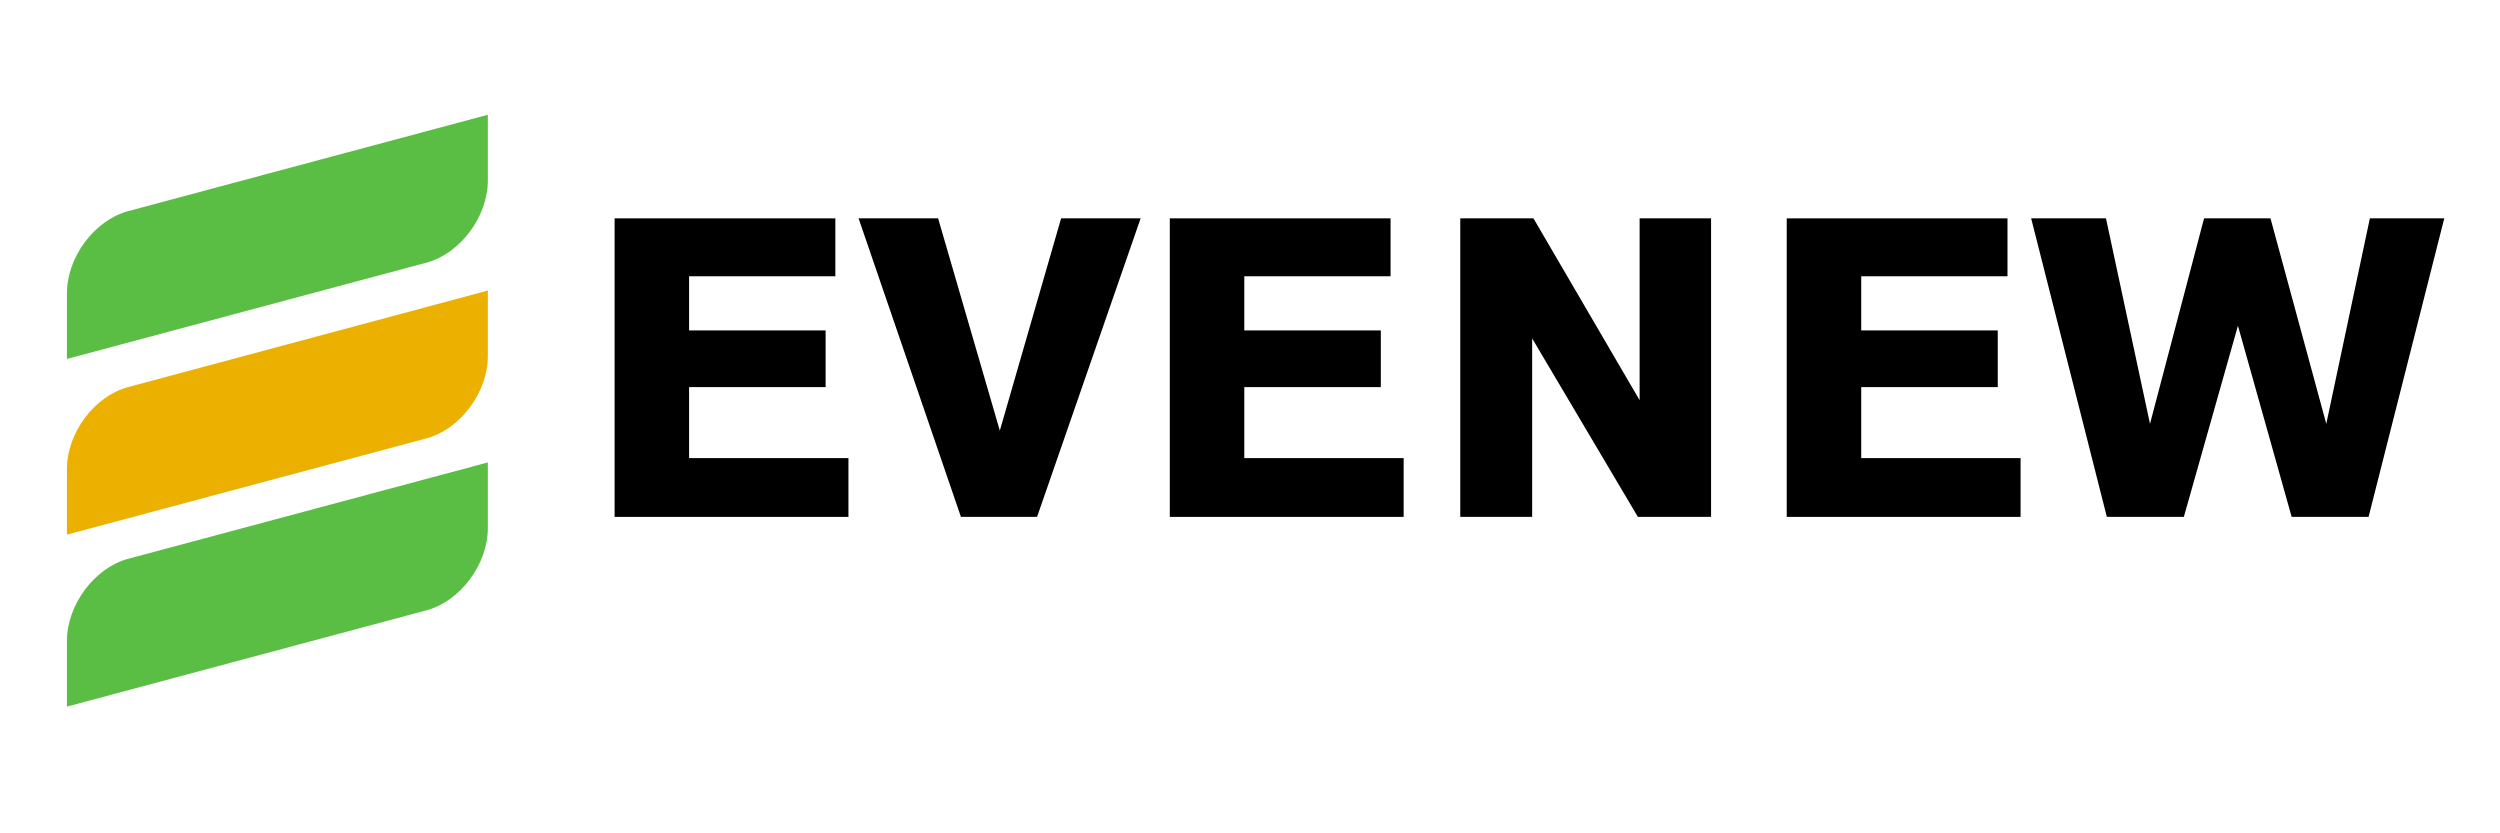
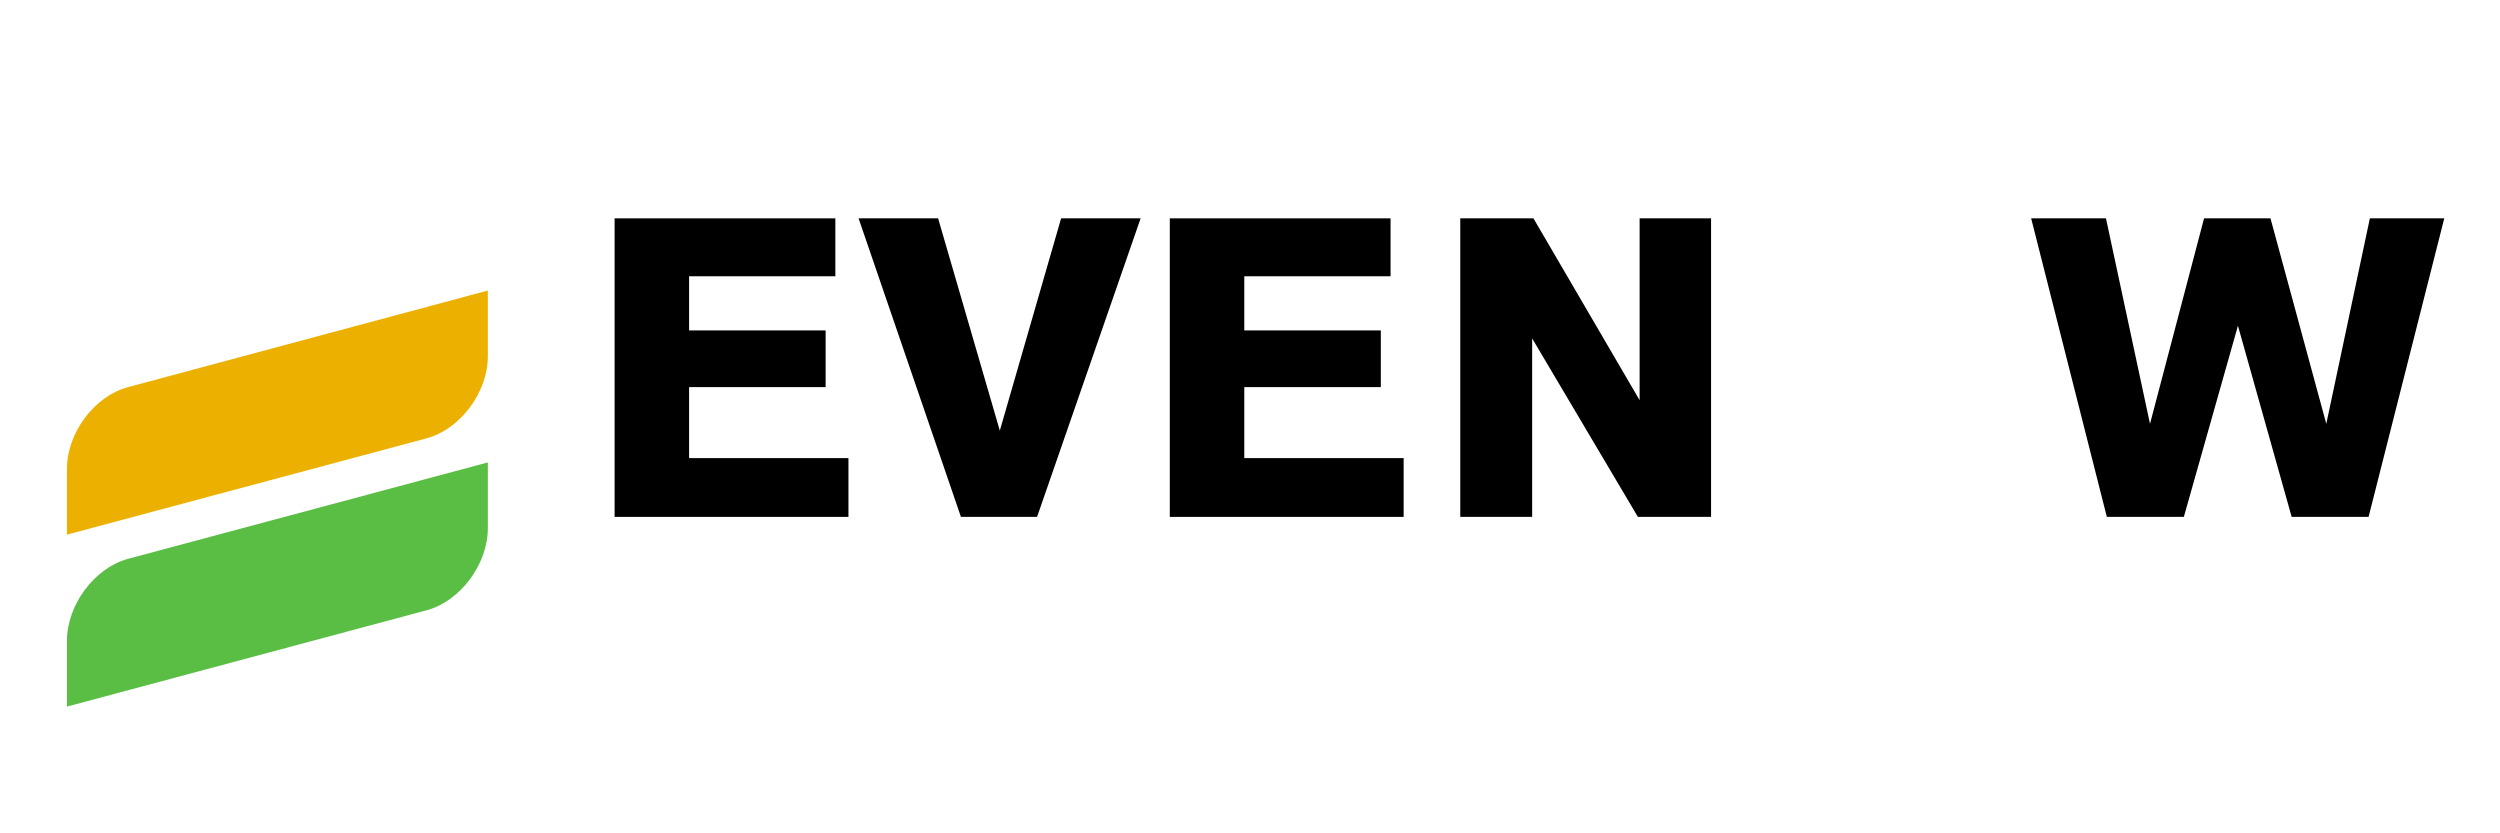
<svg xmlns="http://www.w3.org/2000/svg" width="150" zoomAndPan="magnify" viewBox="0 0 112.5 37.5" height="50" preserveAspectRatio="xMidYMid meet" version="1.2">
  <defs>
    <clipPath id="91f4512eb6">
-       <path d="M 3.012 5.156 L 22 5.156 L 22 17 L 3.012 17 Z M 3.012 5.156 " />
-     </clipPath>
+       </clipPath>
    <clipPath id="e62f148c0f">
      <path d="M 3.012 20 L 22 20 L 22 31.801 L 3.012 31.801 Z M 3.012 20 " />
    </clipPath>
    <clipPath id="d88f003cc1">
      <path d="M 3.012 13 L 22 13 L 22 25 L 3.012 25 Z M 3.012 13 " />
    </clipPath>
  </defs>
  <g id="3c167cd834">
    <g clip-rule="nonzero" clip-path="url(#91f4512eb6)">
-       <path style=" stroke:none;fill-rule:evenodd;fill:#5abe44;fill-opacity:1;" d="M 5.77 9.5 L 21.953 5.164 L 21.953 8.121 C 21.953 9.746 20.715 11.406 19.203 11.816 L 3.012 16.152 L 3.012 13.195 C 3.012 11.57 4.25 9.91 5.77 9.5 Z M 5.77 9.5 " />
-     </g>
+       </g>
    <g clip-rule="nonzero" clip-path="url(#e62f148c0f)">
      <path style=" stroke:none;fill-rule:evenodd;fill:#5abe44;fill-opacity:1;" d="M 5.77 25.145 L 21.953 20.809 L 21.953 23.766 C 21.953 25.391 20.715 27.051 19.203 27.461 L 3.012 31.797 L 3.012 28.84 C 3.012 27.215 4.25 25.555 5.77 25.145 Z M 5.77 25.145 " />
    </g>
    <g clip-rule="nonzero" clip-path="url(#d88f003cc1)">
      <path style=" stroke:none;fill-rule:evenodd;fill:#ecb100;fill-opacity:1;" d="M 5.77 17.418 L 21.953 13.074 L 21.953 16.027 C 21.953 17.656 20.715 19.312 19.203 19.723 L 3.012 24.059 L 3.012 21.105 C 3.012 19.477 4.25 17.82 5.77 17.418 Z M 5.77 17.418 " />
    </g>
    <g style="fill:#000000;fill-opacity:1;">
      <g transform="translate(26.364, 23.26)">
        <path style="stroke:none" d="M 1.293 0 L 11.816 0 L 11.816 -2.645 L 4.645 -2.645 L 4.645 -5.84 L 10.789 -5.84 L 10.789 -8.391 L 4.645 -8.391 L 4.645 -10.828 L 11.227 -10.828 L 11.227 -13.434 L 1.293 -13.434 Z M 1.293 0 " />
      </g>
    </g>
    <g style="fill:#000000;fill-opacity:1;">
      <g transform="translate(38.656, 23.26)">
        <path style="stroke:none" d="M 12.672 -13.434 L 9.094 -13.434 L 6.336 -3.883 L 3.559 -13.434 L -0.02 -13.434 L 4.586 0 L 8.012 0 Z M 12.672 -13.434 " />
      </g>
    </g>
    <g style="fill:#000000;fill-opacity:1;">
      <g transform="translate(51.348, 23.26)">
        <path style="stroke:none" d="M 1.293 0 L 11.816 0 L 11.816 -2.645 L 4.645 -2.645 L 4.645 -5.84 L 10.789 -5.84 L 10.789 -8.391 L 4.645 -8.391 L 4.645 -10.828 L 11.227 -10.828 L 11.227 -13.434 L 1.293 -13.434 Z M 1.293 0 " />
      </g>
    </g>
    <g style="fill:#000000;fill-opacity:1;">
      <g transform="translate(64.439, 23.26)">
        <path style="stroke:none" d="M 12.559 0 L 12.559 -13.434 L 9.344 -13.434 L 9.344 -5.25 L 4.566 -13.434 L 1.273 -13.434 L 1.273 0 L 4.508 0 L 4.508 -8.031 L 9.266 0 Z M 12.559 0 " />
      </g>
    </g>
    <g style="fill:#000000;fill-opacity:1;">
      <g transform="translate(79.11, 23.26)">
-         <path style="stroke:none" d="M 1.293 0 L 11.816 0 L 11.816 -2.645 L 4.645 -2.645 L 4.645 -5.84 L 10.789 -5.84 L 10.789 -8.391 L 4.645 -8.391 L 4.645 -10.828 L 11.227 -10.828 L 11.227 -13.434 L 1.293 -13.434 Z M 1.293 0 " />
-       </g>
+         </g>
    </g>
    <g style="fill:#000000;fill-opacity:1;">
      <g transform="translate(91.402, 23.26)">
        <path style="stroke:none" d="M 18.59 -13.434 L 15.242 -13.434 L 13.281 -4.188 L 10.77 -13.434 L 7.781 -13.434 L 5.348 -4.188 L 3.367 -13.434 L 0 -13.434 L 3.406 0 L 6.871 0 L 9.305 -8.602 L 11.723 0 L 15.184 0 Z M 18.59 -13.434 " />
      </g>
    </g>
  </g>
</svg>